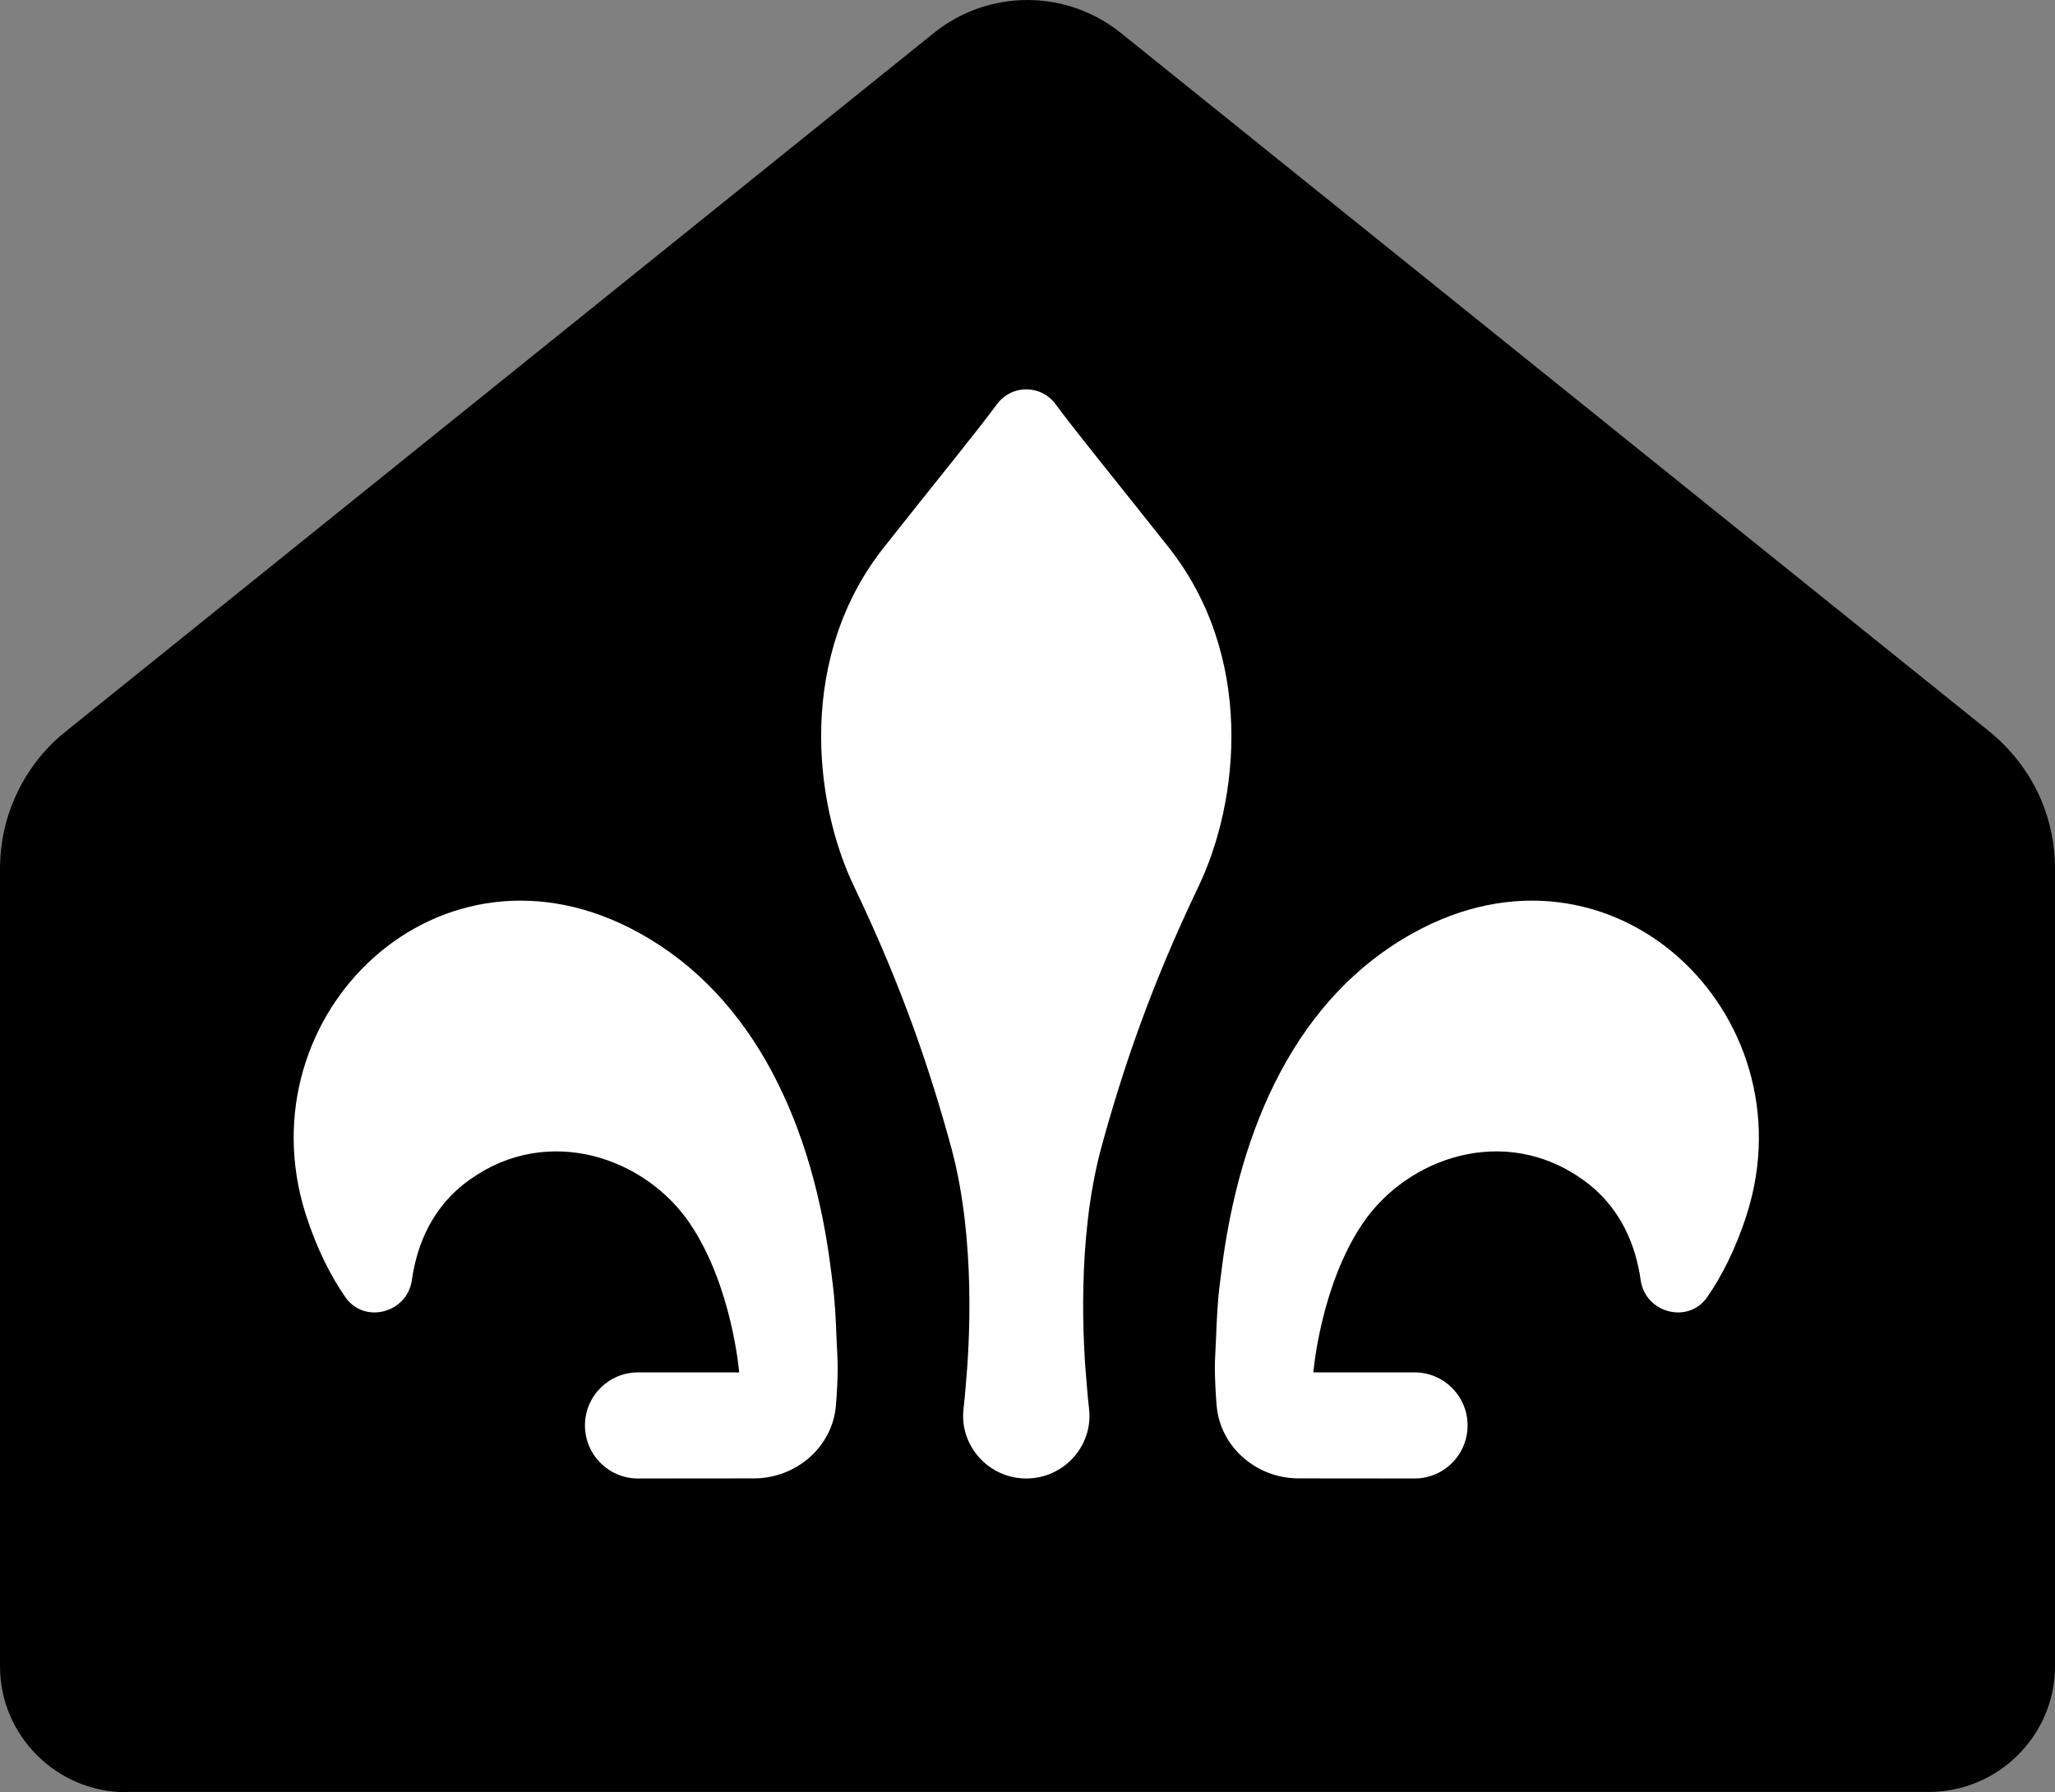
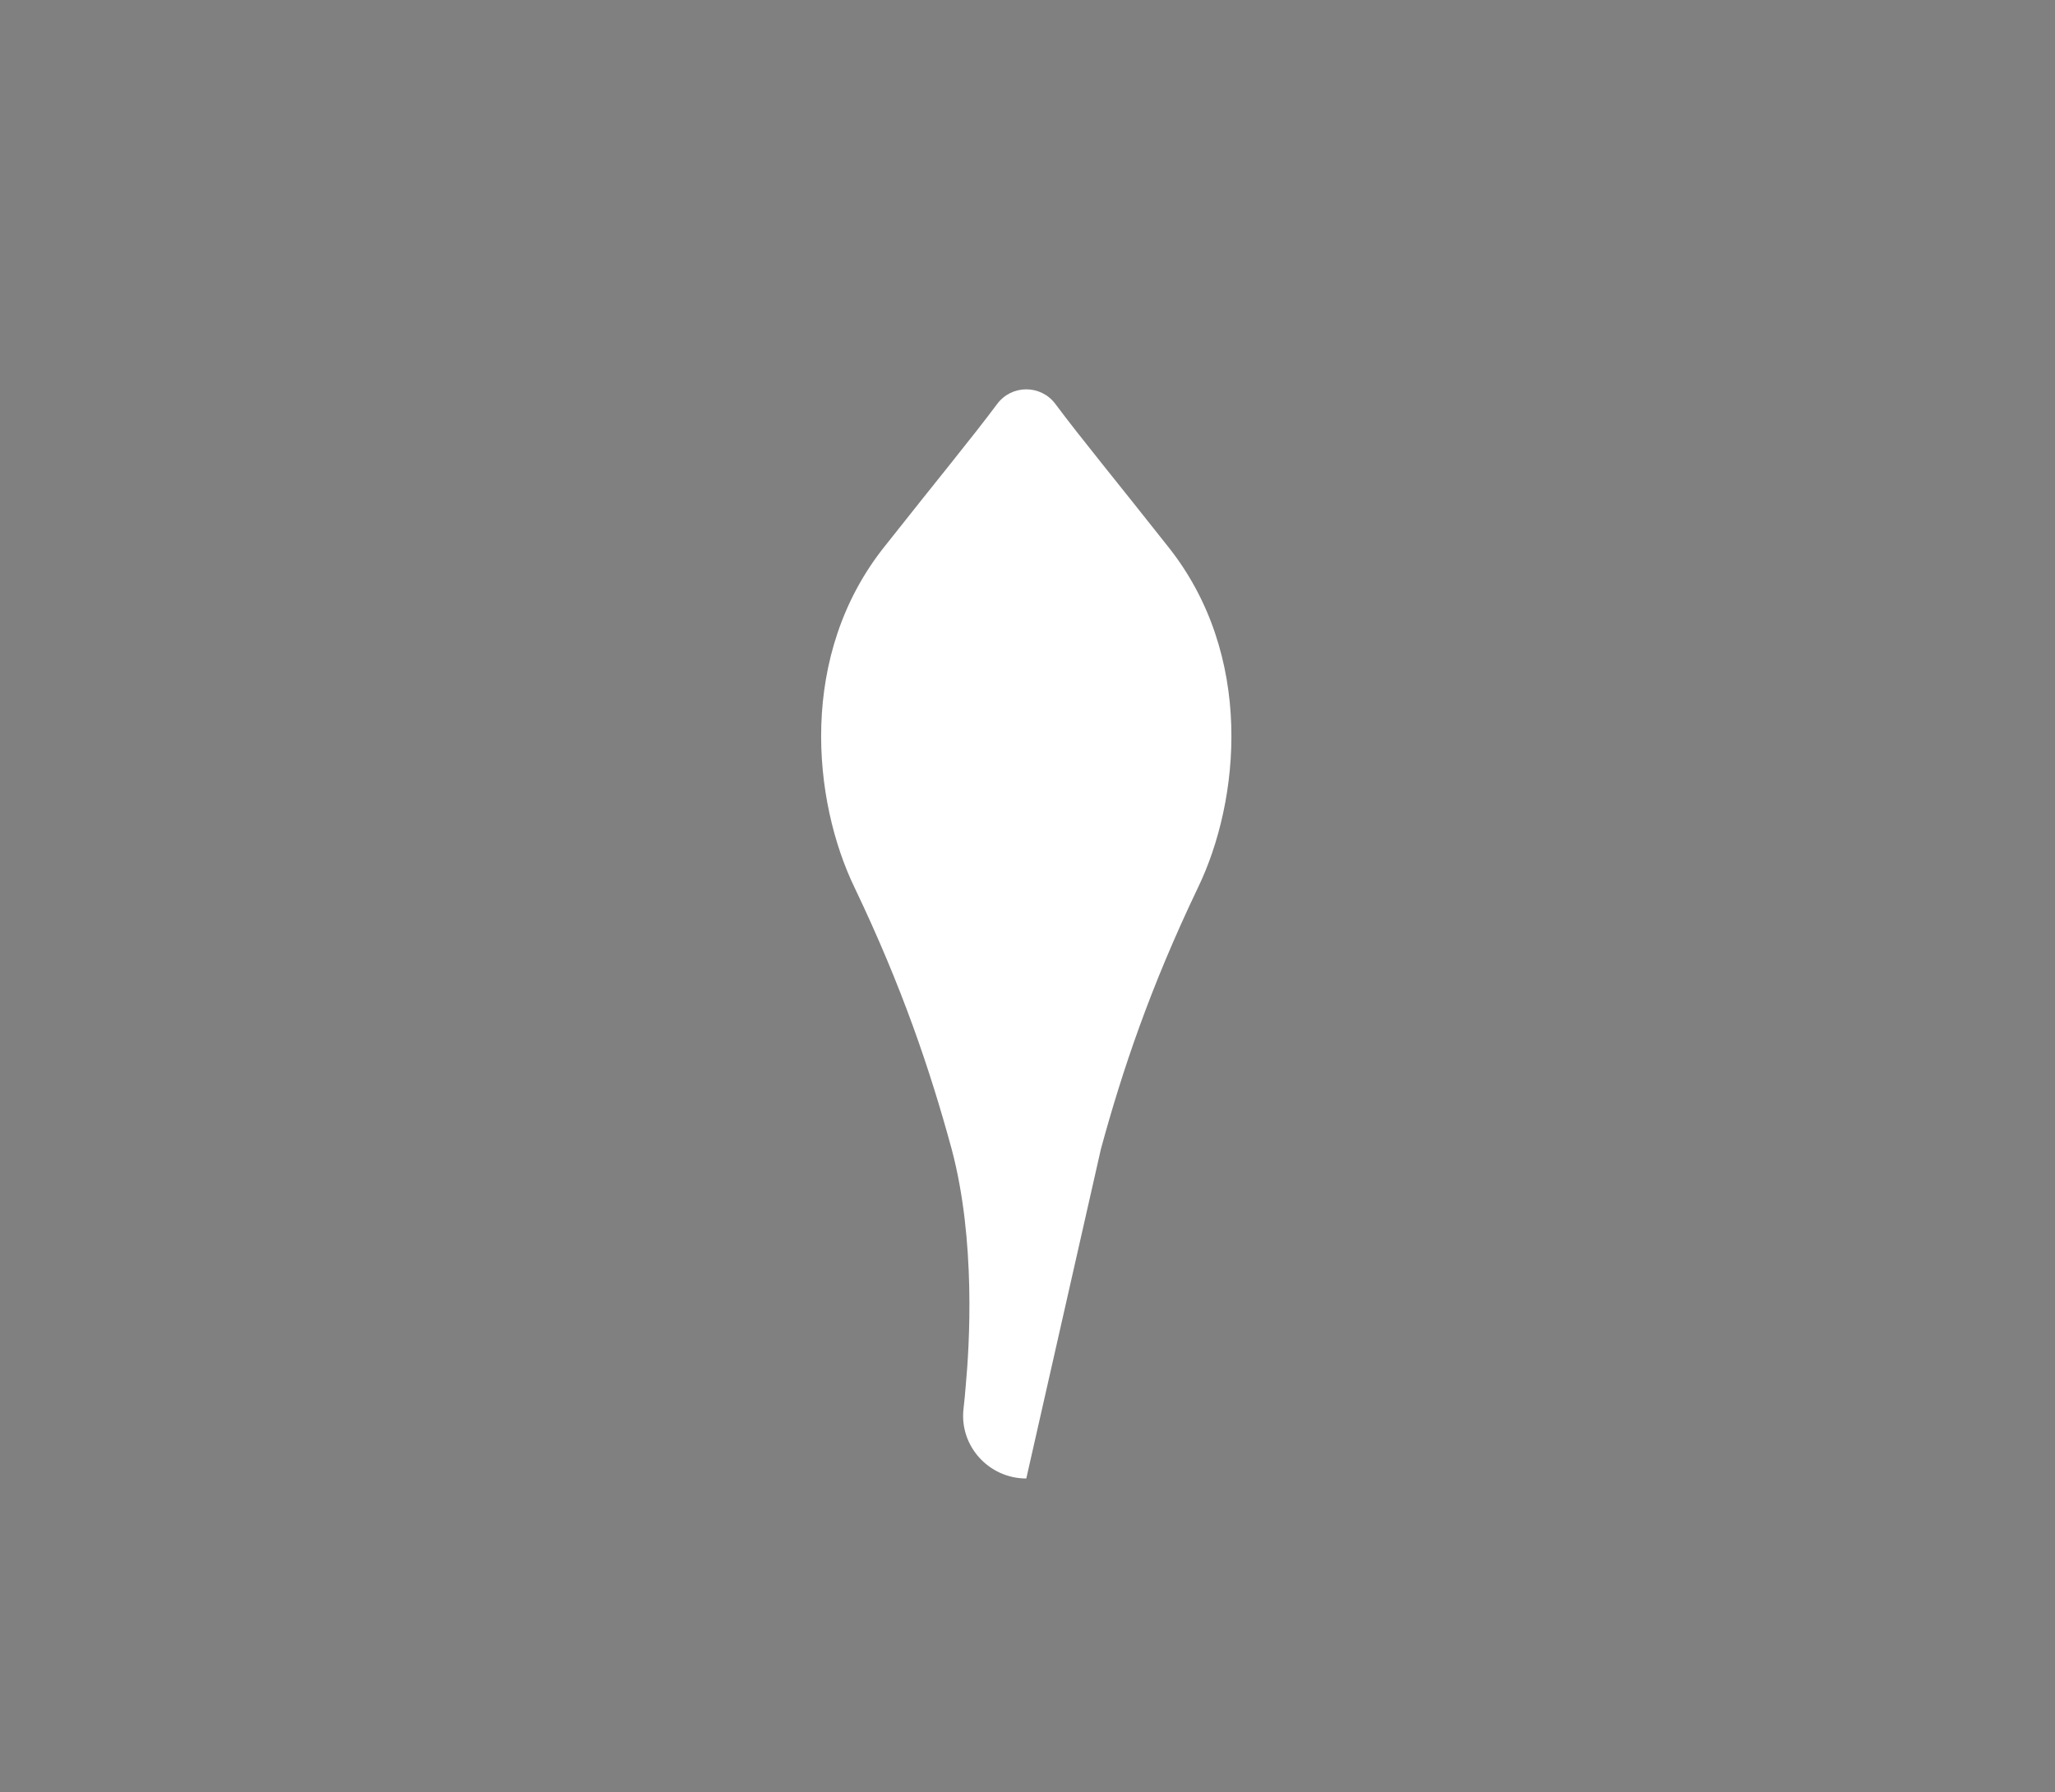
<svg xmlns="http://www.w3.org/2000/svg" id="Layer_2" viewBox="0 0 1345 1173">
  <rect x="0" y="0" width="1345" height="1173" fill="#808080" stroke="none" />
  <defs>
    <style>.cls-1{fill:#fff;}</style>
  </defs>
  <g id="Layer_1-2">
-     <path d="m82.75,1173c-45.63,0-82.75-36.99-82.75-82.44v-521.69c0-17.15,3.67-34.1,11.02-49.51,7.35-15.6,17.98-29.28,31.32-40.07L611.7,21.19c17.21-13.68,38.67-21.19,60.71-21.19s43.5,7.51,60.71,21.19l569.36,457.91c13.34,10.98,24.16,24.66,31.51,40.07,7.35,15.6,11.02,32.36,11.02,49.51v521.68c0,45.47-37.12,82.45-82.75,82.45H82.75v.19Z" />
-     <path class="cls-1" d="m720.57,751.93c14.05-51.51,32.22-105.58,63.49-170.97,27.34-56.53,37.5-152.37-20.17-223.98-32.61-41.33-56.69-70.51-73.09-92.53-4.78-6.43-11.94-9.64-19.1-9.64-7.16,0-14.32,3.21-19.1,9.64-16.4,22.02-40.48,51.2-73.09,92.53-57.67,71.61-47.51,167.45-20.17,223.98,31.27,65.4,49.44,119.47,63.49,170.97,15.99,59.81,11.66,129,9.27,154.7-.38,5.02-.87,10.15-1.47,15.35-2.83,24.36,16.55,45.67,41.08,45.67h0c24.53,0,43.91-21.31,41.08-45.67-.6-5.2-1.1-10.33-1.47-15.35-2.39-25.7-6.73-94.89,9.26-154.7Z" />
-     <path class="cls-1" d="m798.58,838.82c-1.69,12.39-2.24,25.1-2.72,37.83-.23,6.26-.71,12.46-.75,18.76.1,8.25.5,16.41,1.18,24.5,2.29,27.25,26.19,47.64,53.54,47.67l75.96.07c19.19.02,34.75-15.53,34.75-34.72s-15.54-34.72-34.71-34.72h-66.23s4.55-56.4,32.22-97.4c29.33-43.35,92.78-65.23,143.85-28.94,25.23,17.76,34.98,43.47,38.16,65.96,3.04,21.52,31.13,28.99,43.53,11.14,9.46-13.62,18.73-31.58,26.11-54.75,40.98-130.43-88.2-255.91-218.6-183.53-75.5,41.68-113.95,126.32-125.58,222.46-.23,1.89-.51,3.77-.72,5.67Z" />
-     <path class="cls-1" d="m418.53,610.69c-130.4-72.38-259.58,53.1-218.6,183.53,7.38,23.17,16.65,41.13,26.11,54.75,12.39,17.85,40.49,10.39,43.53-11.14,3.18-22.49,12.92-48.2,38.16-65.96,51.07-36.29,114.53-14.41,143.85,28.94,27.67,41,32.22,97.4,32.22,97.4h-66.23c-19.17,0-34.71,15.54-34.71,34.72s15.56,34.74,34.75,34.72l75.96-.07c27.35-.02,51.25-20.41,53.54-47.67.68-8.09,1.09-16.25,1.18-24.5-.04-6.31-.52-12.5-.75-18.76-.48-12.73-1.03-25.45-2.72-37.83-.21-1.9-.48-3.78-.71-5.67-11.63-96.14-50.09-180.77-125.58-222.46Z" />
+     <path class="cls-1" d="m720.57,751.93c14.05-51.51,32.22-105.58,63.49-170.97,27.34-56.53,37.5-152.37-20.17-223.98-32.61-41.33-56.69-70.51-73.09-92.53-4.78-6.43-11.94-9.64-19.1-9.64-7.16,0-14.32,3.21-19.1,9.64-16.4,22.02-40.48,51.2-73.09,92.53-57.67,71.61-47.51,167.45-20.17,223.98,31.27,65.4,49.44,119.47,63.49,170.97,15.99,59.81,11.66,129,9.27,154.7-.38,5.02-.87,10.15-1.47,15.35-2.83,24.36,16.55,45.67,41.08,45.67h0Z" />
  </g>
</svg>